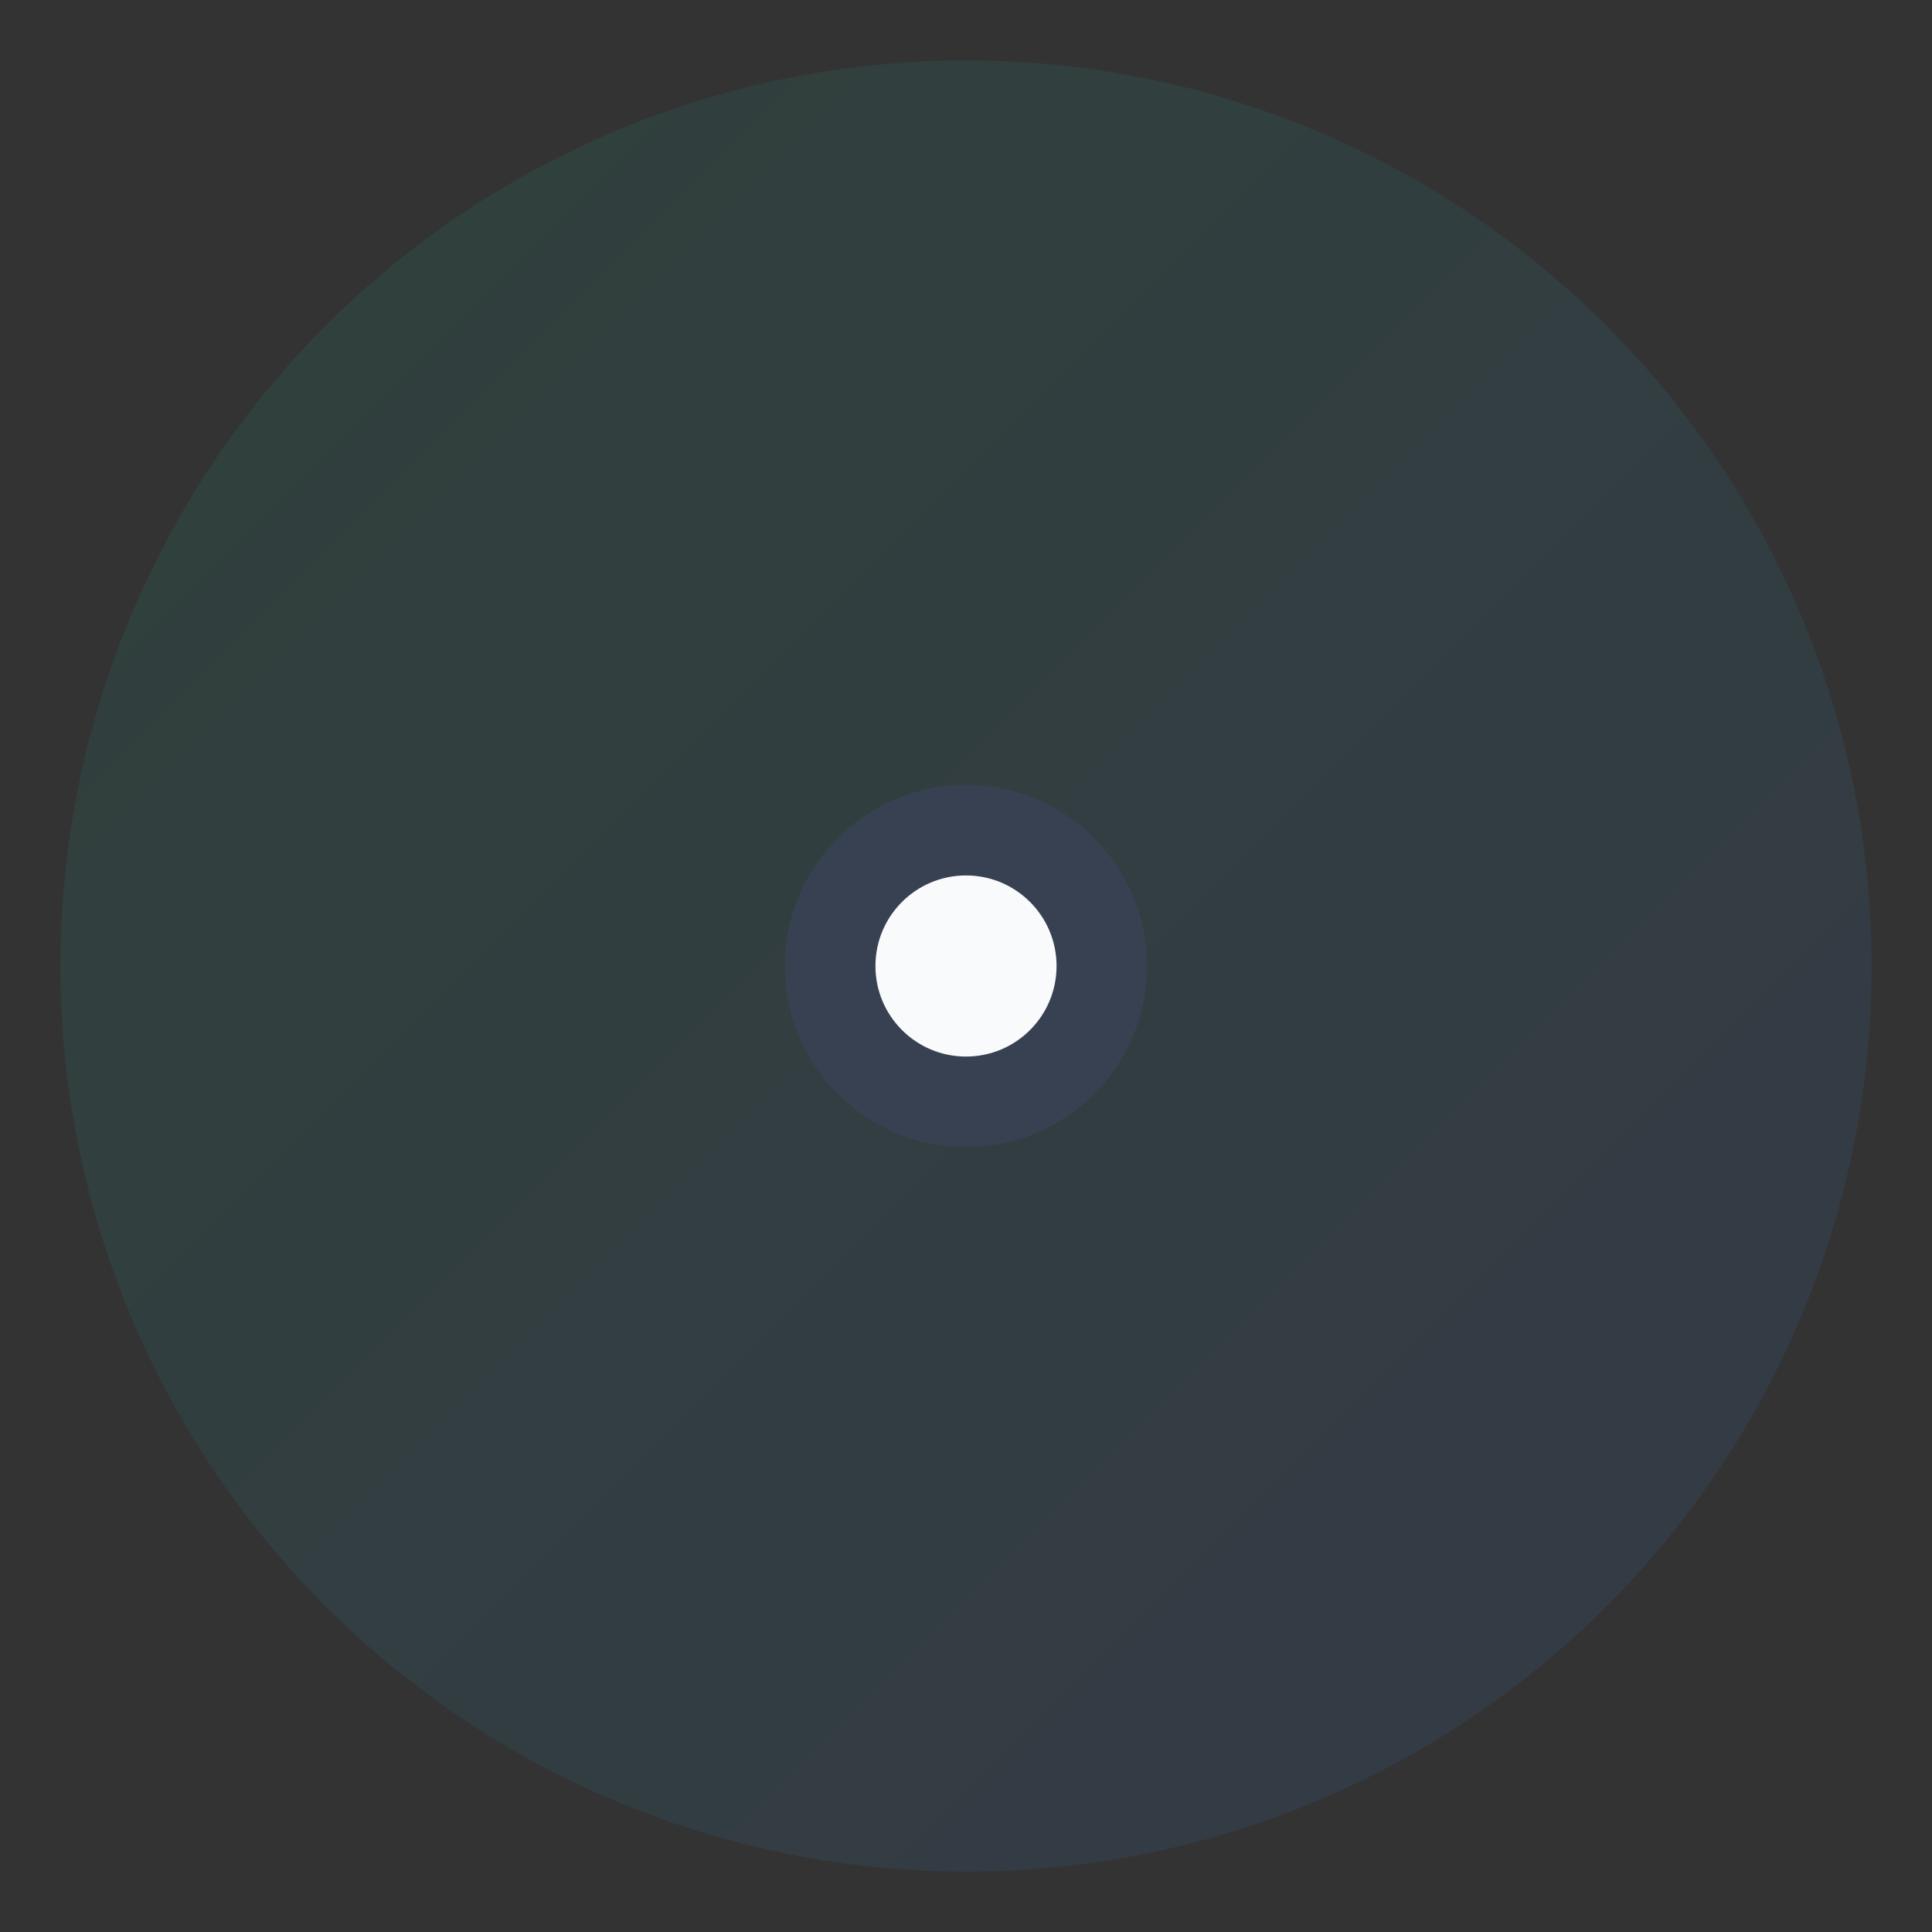
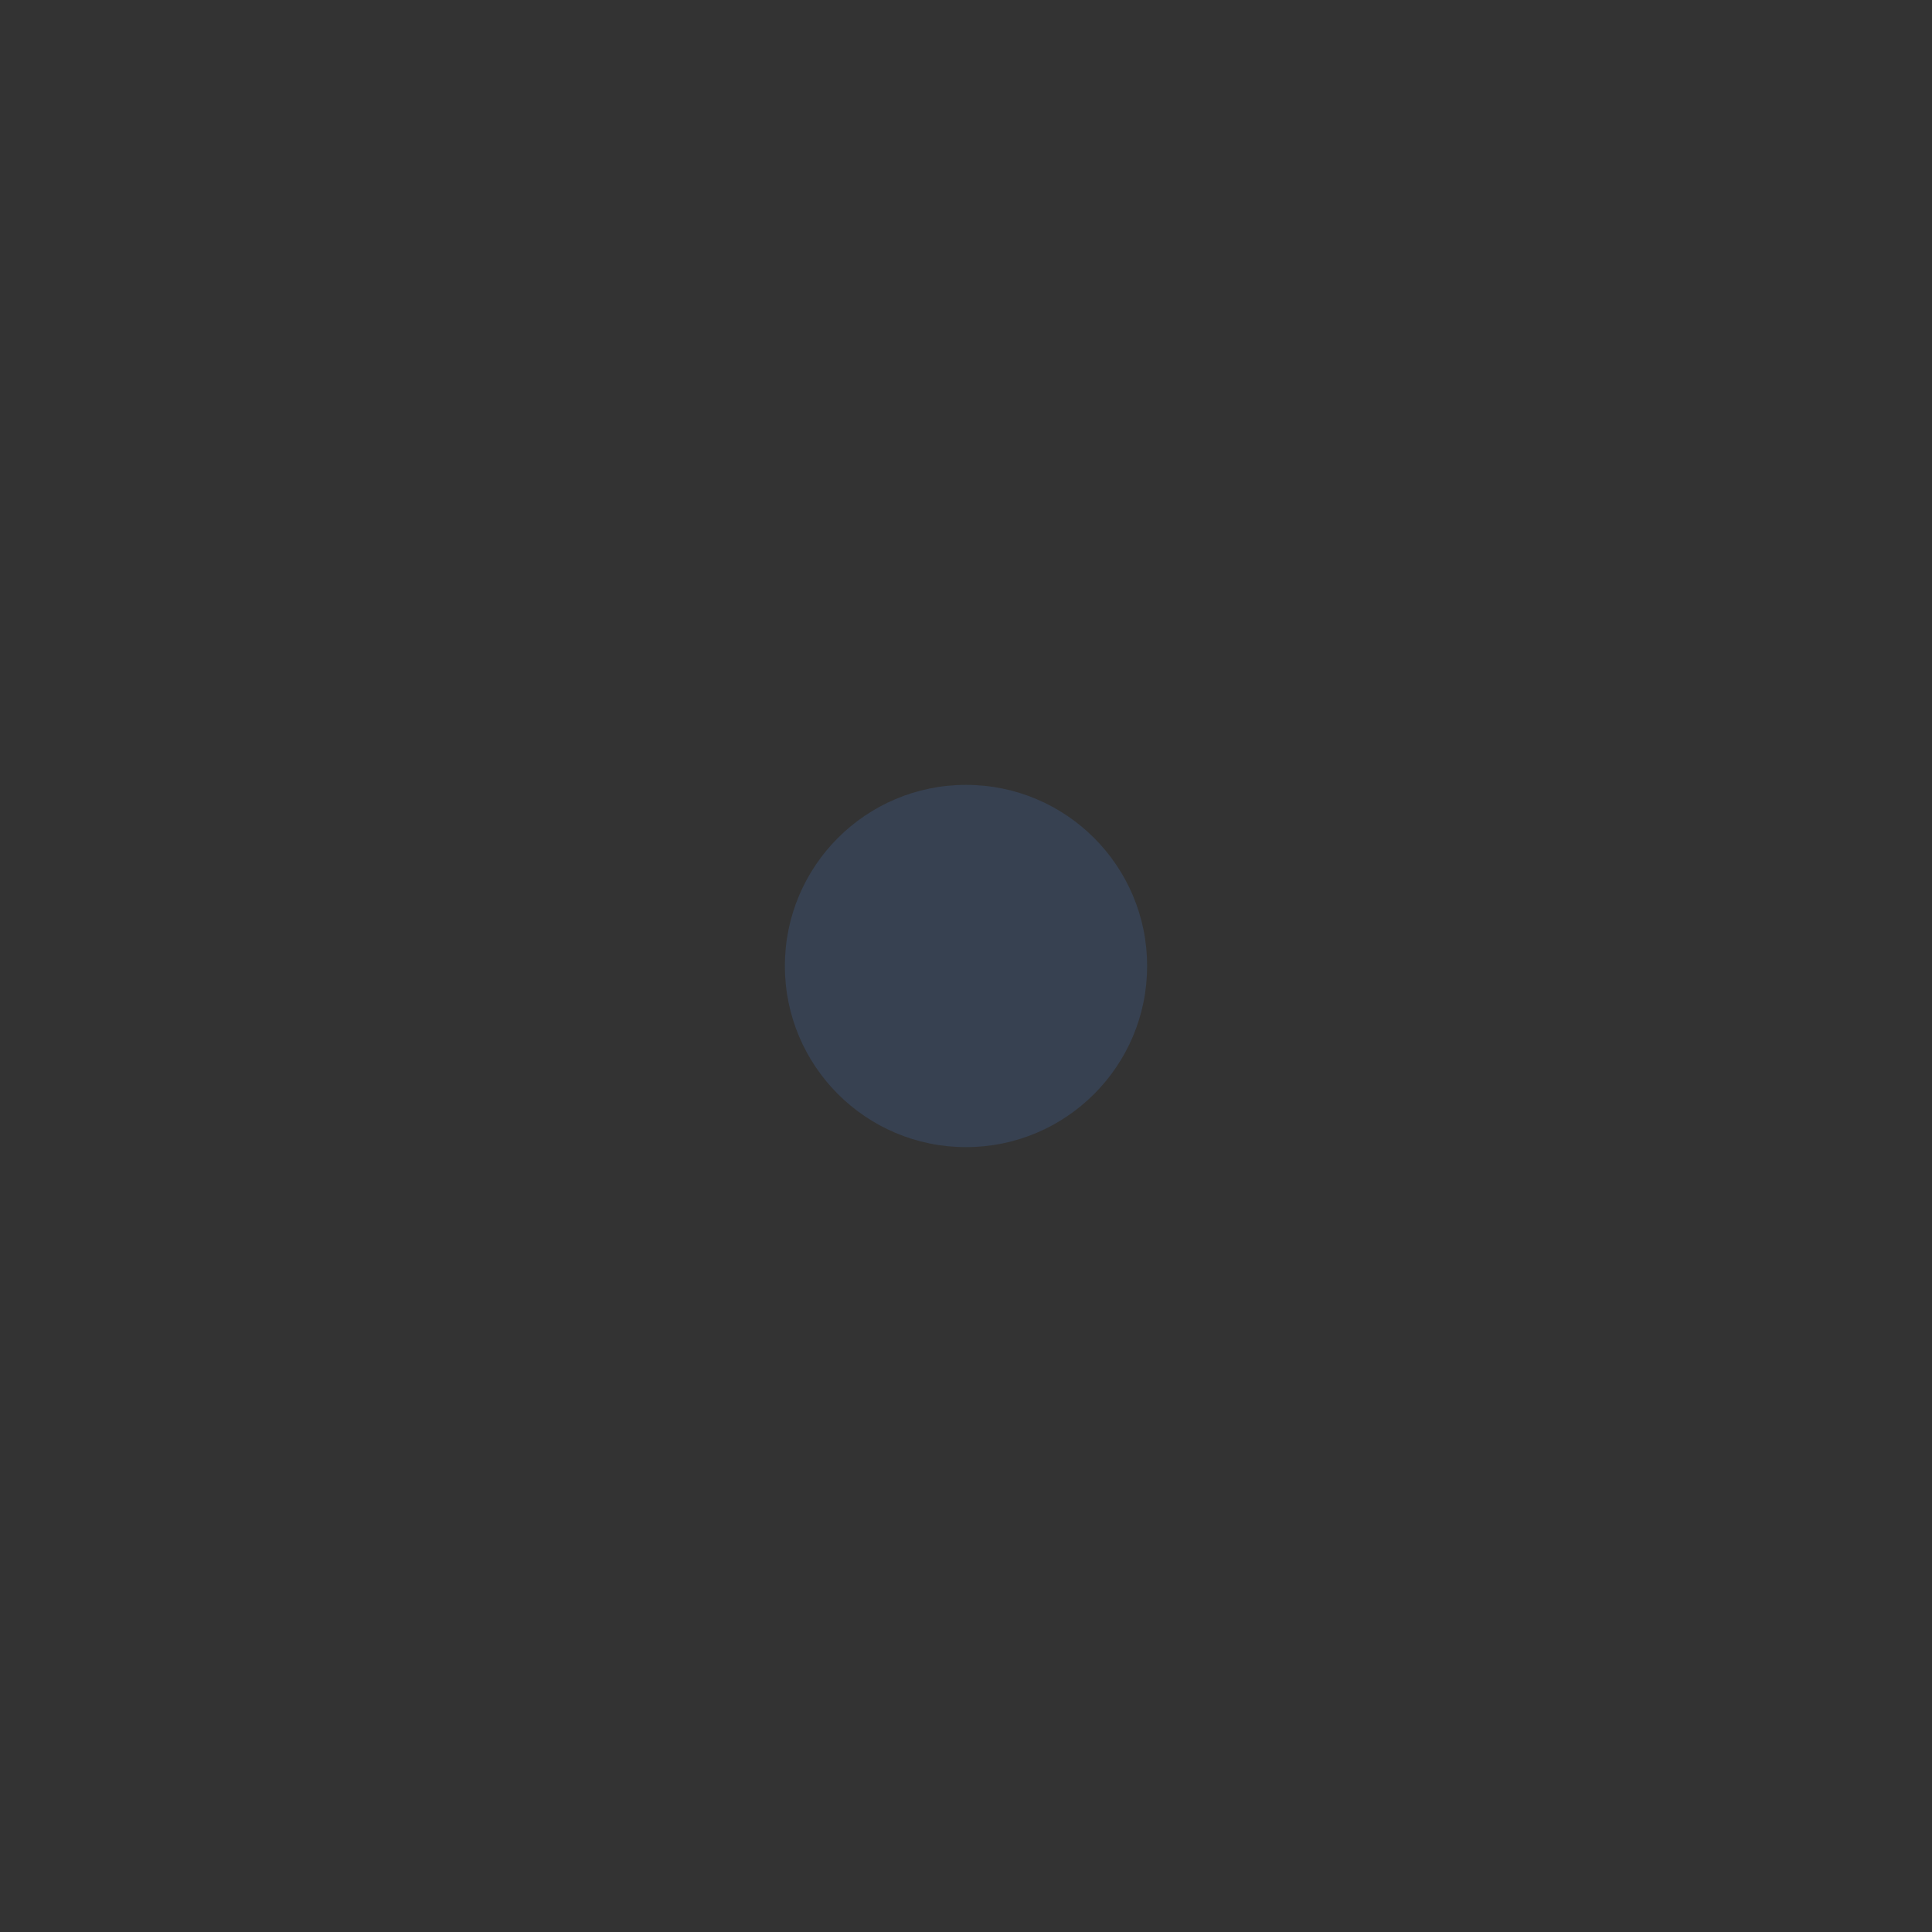
<svg xmlns="http://www.w3.org/2000/svg" viewBox="0 0 32 32" fill="none">
  <rect x="0" y="0" width="32" height="32" fill="#333333" stroke="none" />
  <defs>
    <linearGradient id="gradient" x1="0%" y1="0%" x2="100%" y2="100%">
      <stop offset="0%" style="stop-color:#10b981;stop-opacity:1" />
      <stop offset="100%" style="stop-color:#3b82f6;stop-opacity:1" />
    </linearGradient>
  </defs>
-   <circle cx="16" cy="16" r="15" fill="url(#gradient)" opacity="0.1" />
  <path d="M16 8 C12 8, 8 12, 8 16 C8 12, 12 8, 16 8 Z" fill="#10b981" opacity="0.8" />
-   <path d="M24 16 C24 12, 20 8, 16 8 C20 8, 24 12, 24 16 Z" fill="#3b82f6" opacity="0.8" />
  <path d="M16 24 C20 24, 24 20, 24 16 C24 20, 20 24, 16 24 Z" fill="#059669" opacity="0.8" />
  <path d="M8 16 C8 20, 12 24, 16 24 C12 24, 8 20, 8 16 Z" fill="#1e40af" opacity="0.8" />
  <circle cx="16" cy="16" r="3" fill="#374151" />
-   <circle cx="16" cy="16" r="1.5" fill="#f9fafb" />
</svg>